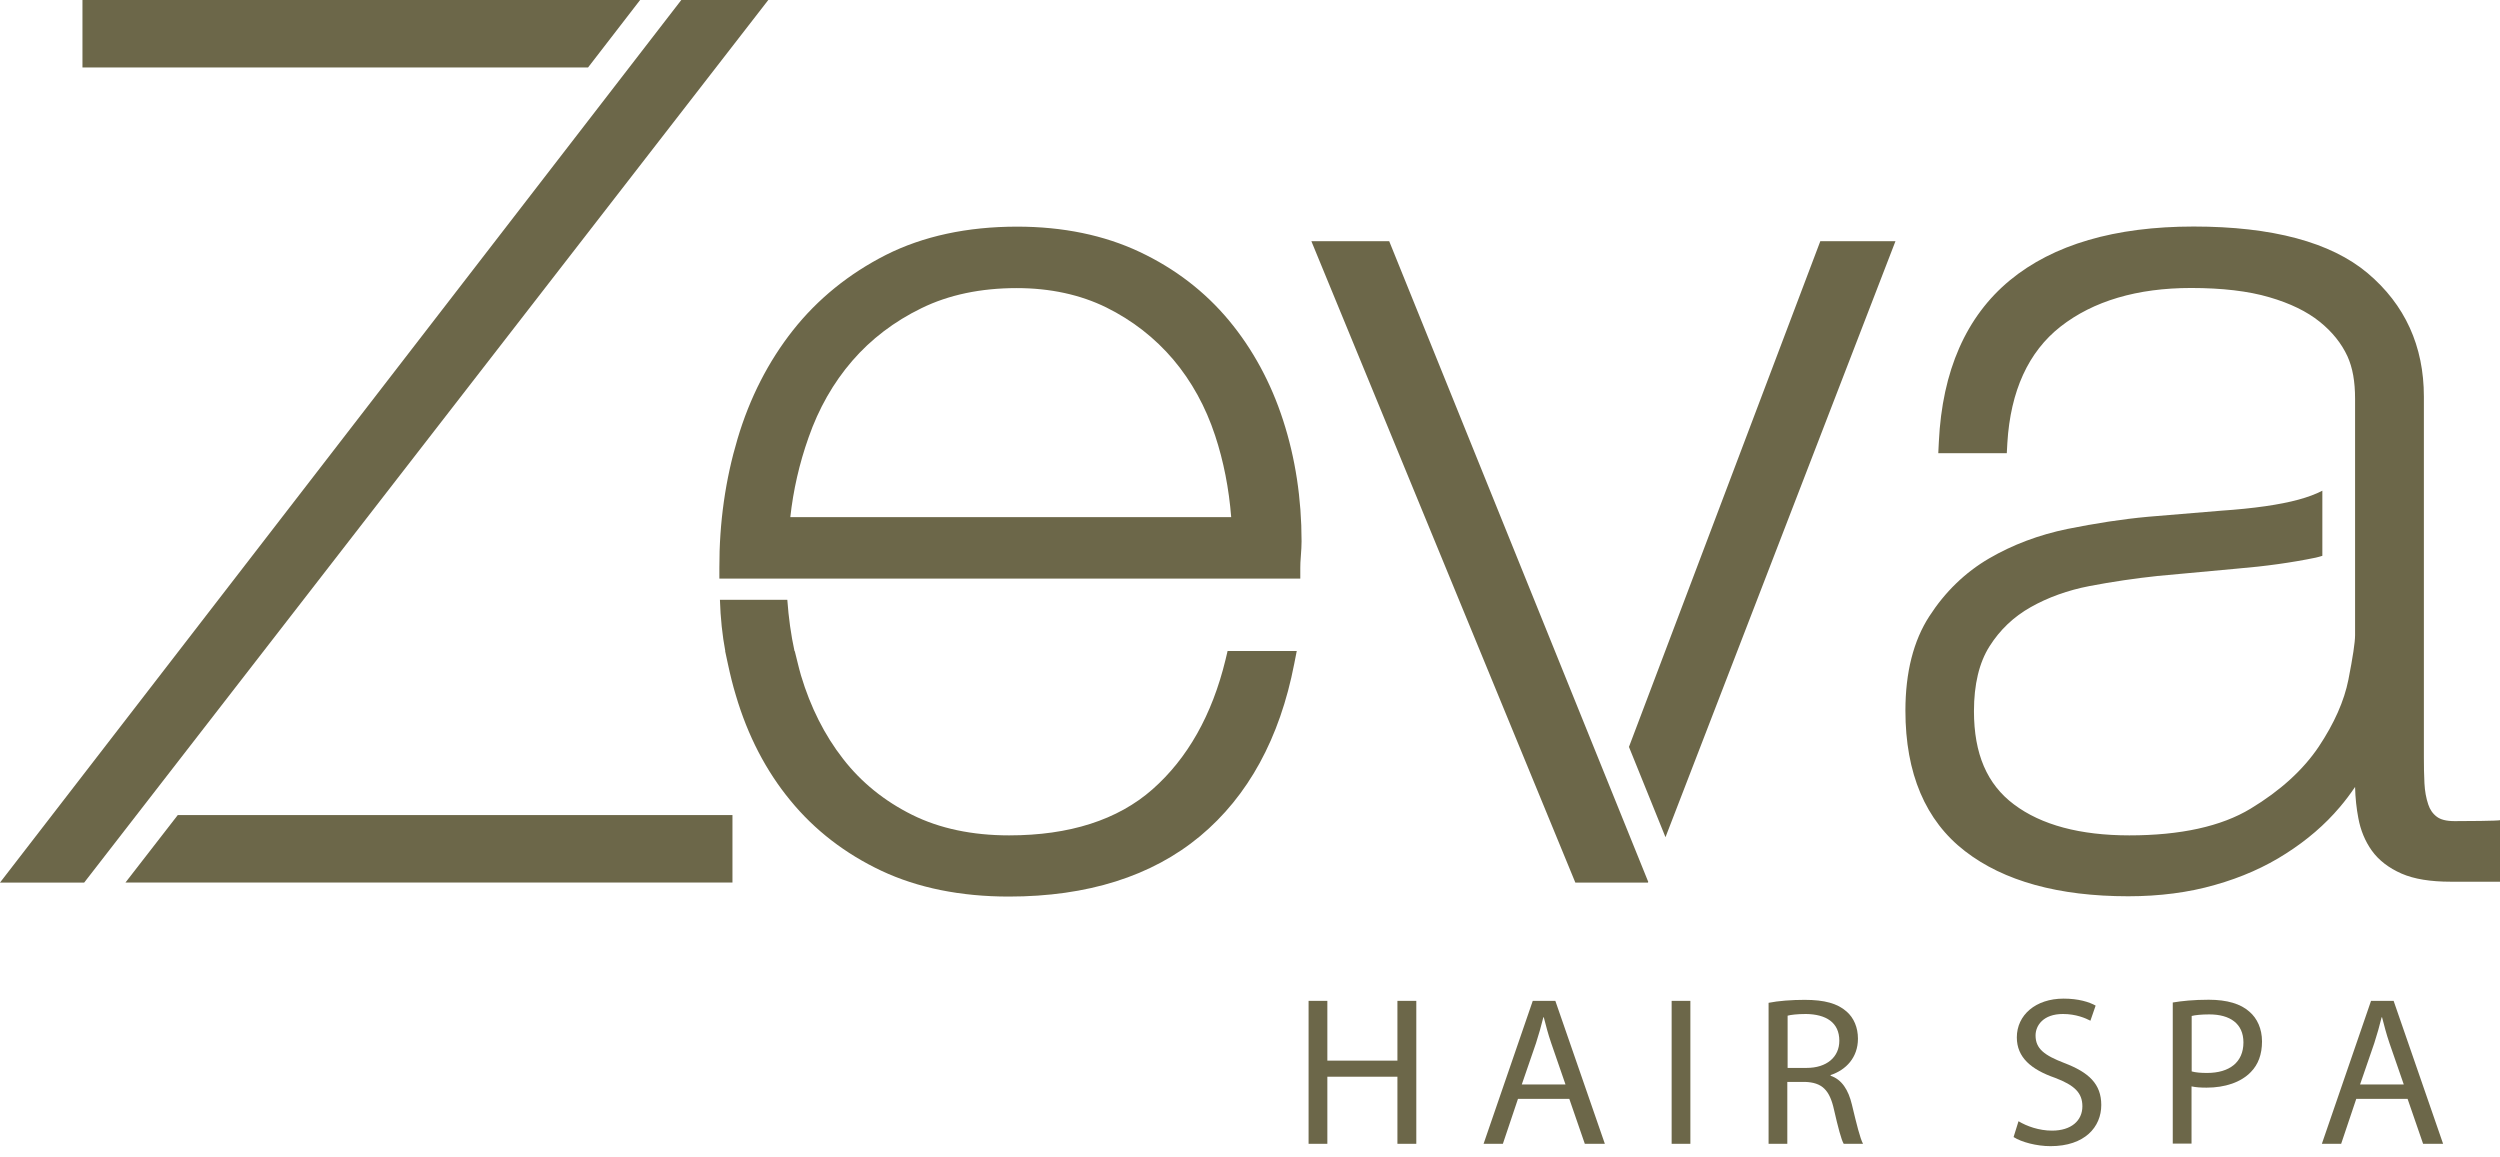
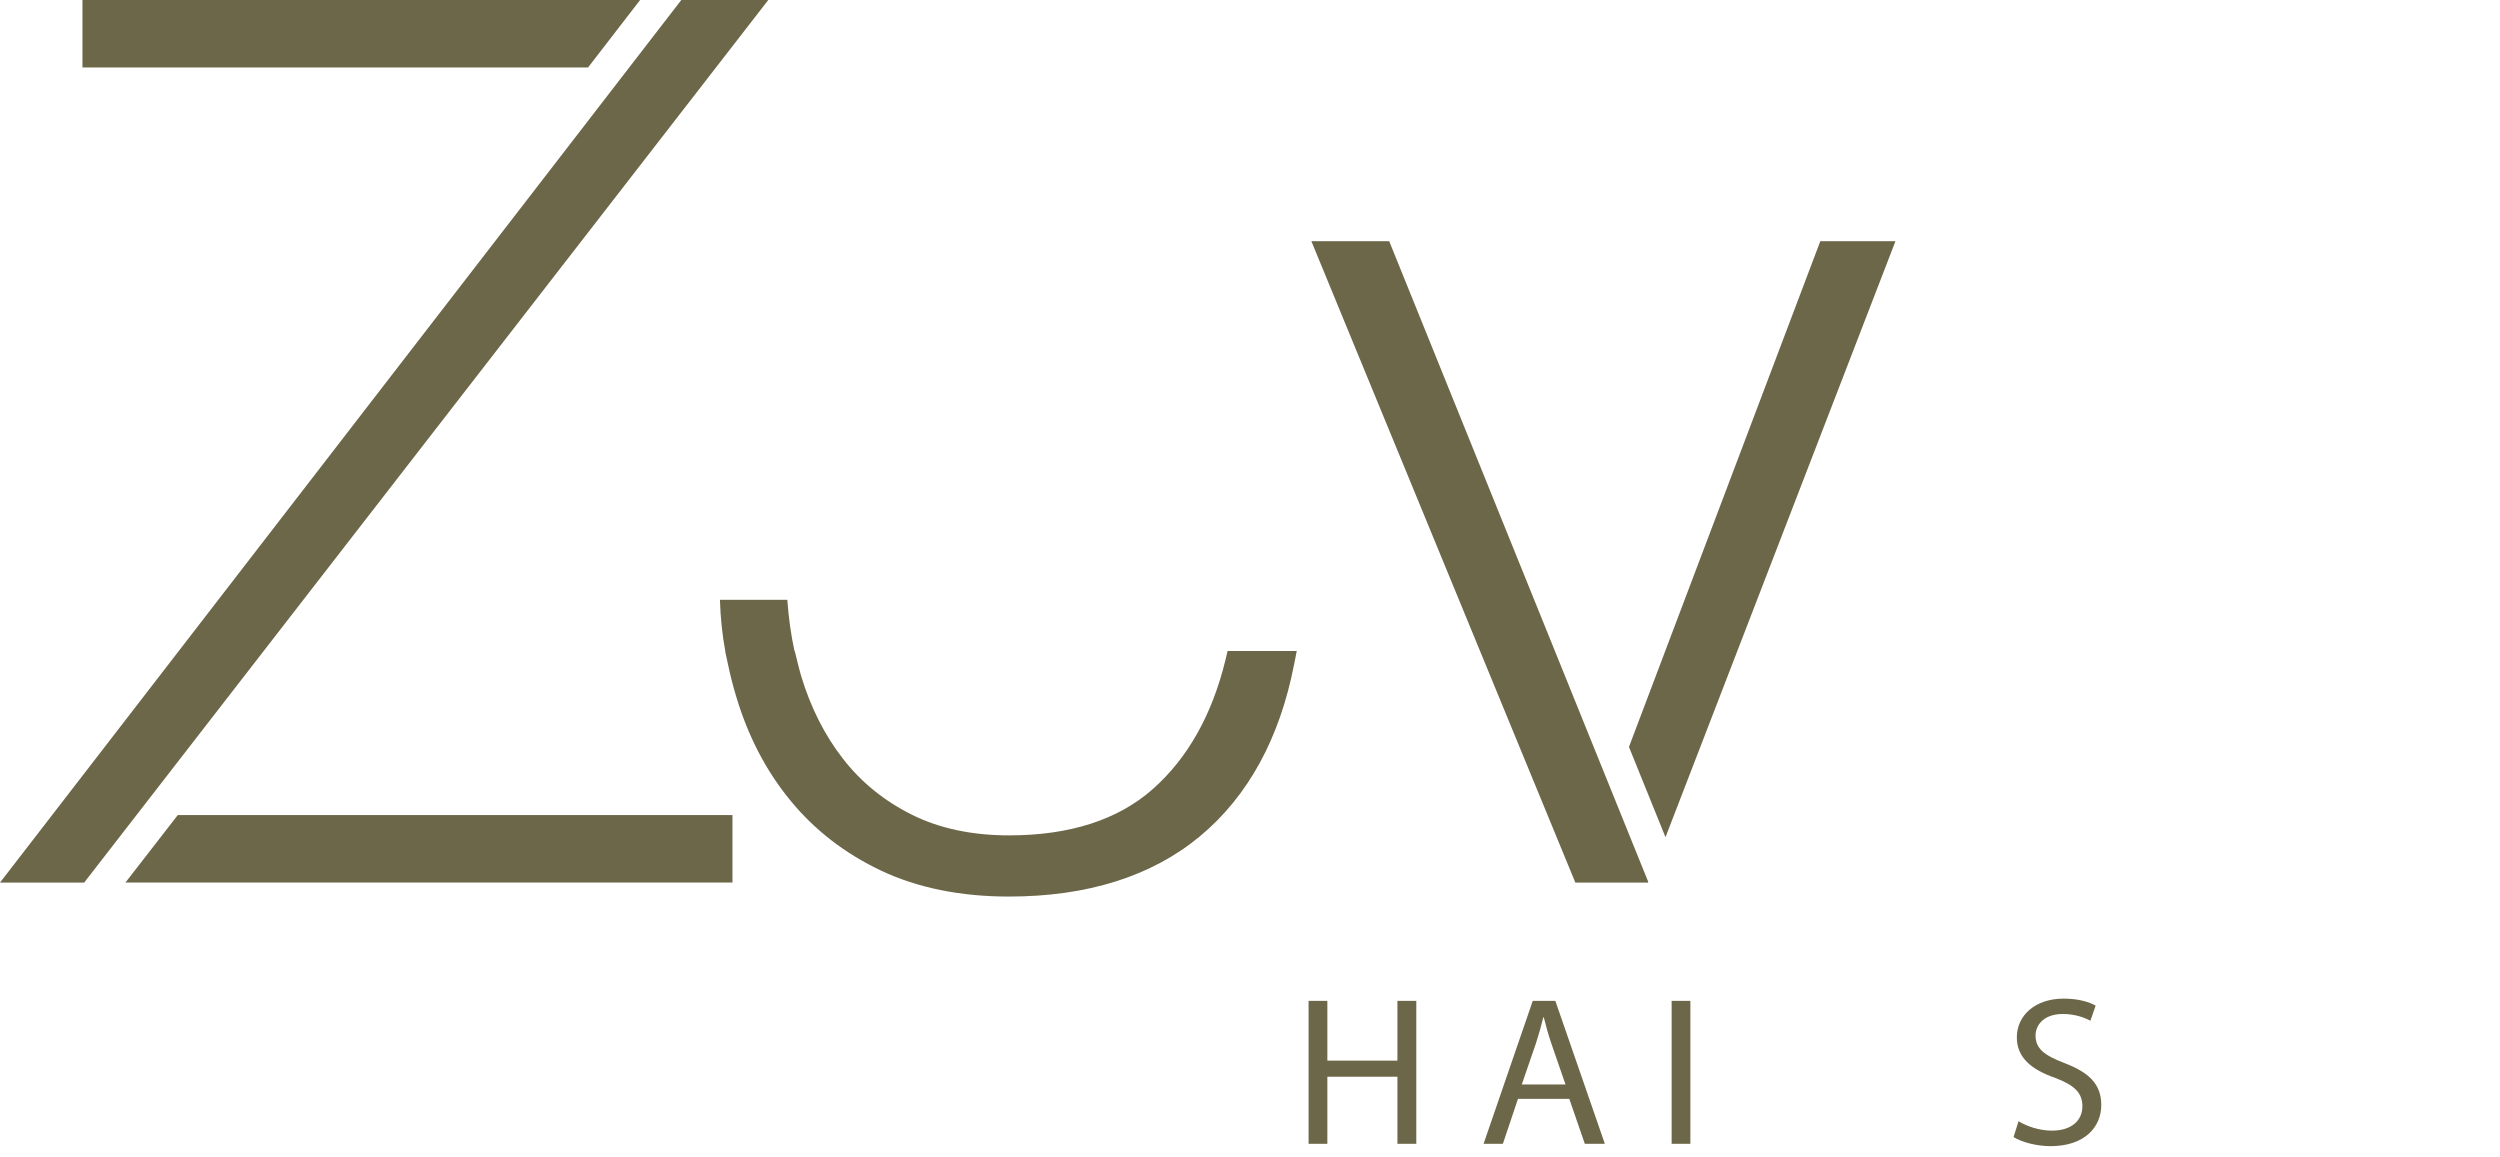
<svg xmlns="http://www.w3.org/2000/svg" width="67" height="31" viewBox="0 0 67 31" fill="none">
  <path d="M35.573 26.823V28.425H37.451V26.823H37.957V30.654H37.451V28.856H35.573V30.654H35.07V26.823H35.573Z" fill="#6C6749" />
  <path d="M40.682 29.449L40.277 30.654H39.76L41.078 26.823H41.683L43.01 30.654H42.473L42.057 29.449H40.682ZM41.955 29.063L41.574 27.96C41.487 27.708 41.43 27.483 41.373 27.262H41.362C41.305 27.491 41.241 27.723 41.165 27.956L40.784 29.063H41.955Z" fill="#6C6749" />
  <path d="M45.302 26.823V30.654H44.8V26.823H45.302Z" fill="#6C6749" />
-   <path d="M47.401 26.875C47.654 26.823 48.017 26.796 48.365 26.796C48.901 26.796 49.245 26.894 49.487 27.108C49.684 27.277 49.793 27.539 49.793 27.836C49.793 28.342 49.472 28.676 49.06 28.811V28.83C49.359 28.931 49.536 29.205 49.631 29.603C49.759 30.136 49.85 30.507 49.929 30.654H49.411C49.347 30.545 49.26 30.215 49.151 29.738C49.034 29.209 48.83 29.01 48.372 28.995H47.9V30.654H47.398V26.875H47.401ZM47.904 28.62H48.418C48.954 28.62 49.294 28.331 49.294 27.892C49.294 27.397 48.932 27.183 48.403 27.175C48.161 27.175 47.987 27.198 47.908 27.22V28.62H47.904Z" fill="#6C6749" />
  <path d="M54.096 30.049C54.319 30.184 54.648 30.301 54.995 30.301C55.509 30.301 55.808 30.034 55.808 29.648C55.808 29.291 55.6 29.085 55.075 28.886C54.44 28.665 54.051 28.342 54.051 27.802C54.051 27.205 54.553 26.763 55.305 26.763C55.702 26.763 55.989 26.853 56.163 26.95L56.023 27.355C55.895 27.288 55.638 27.175 55.286 27.175C54.757 27.175 54.553 27.487 54.553 27.75C54.553 28.106 54.788 28.282 55.324 28.489C55.982 28.74 56.314 29.051 56.314 29.614C56.314 30.203 55.872 30.717 54.954 30.717C54.58 30.717 54.172 30.608 53.964 30.473L54.096 30.049Z" fill="#6C6749" />
-   <path d="M58.23 26.867C58.472 26.826 58.79 26.793 59.194 26.793C59.689 26.793 60.052 26.905 60.282 27.111C60.494 27.291 60.622 27.573 60.622 27.911C60.622 28.256 60.52 28.53 60.324 28.729C60.059 29.006 59.629 29.149 59.137 29.149C58.986 29.149 58.85 29.141 58.733 29.115V30.649H58.23V26.867V26.867ZM58.733 28.713C58.843 28.744 58.982 28.755 59.149 28.755C59.753 28.755 60.124 28.466 60.124 27.937C60.124 27.43 59.761 27.186 59.209 27.186C58.99 27.186 58.824 27.205 58.737 27.228V28.713H58.733Z" fill="#6C6749" />
-   <path d="M63.148 29.449L62.743 30.654H62.226L63.544 26.823H64.149L65.475 30.654H64.939L64.523 29.449H63.148ZM64.421 29.063L64.039 27.96C63.953 27.708 63.896 27.483 63.839 27.262H63.828C63.771 27.491 63.707 27.723 63.631 27.956L63.25 29.063H64.421Z" fill="#6C6749" />
  <path d="M48.784 6.465L43.656 20.017L44.635 22.437L50.798 6.465H48.784Z" fill="#6C6749" />
  <path d="M37.231 6.465H35.145L42.219 23.653H44.165L44.173 23.634L37.231 6.465Z" fill="#6C6749" />
-   <path d="M32.936 8.588C32.293 7.815 31.488 7.196 30.54 6.75C29.591 6.303 28.488 6.074 27.26 6.074C25.922 6.074 24.74 6.329 23.742 6.832C22.752 7.335 21.913 8.014 21.252 8.851C20.594 9.684 20.092 10.663 19.767 11.758C19.442 12.847 19.276 13.998 19.279 15.218V15.507H21.116H34.848V15.218C34.848 15.139 34.851 15.034 34.863 14.899C34.874 14.753 34.882 14.621 34.882 14.505C34.882 13.361 34.715 12.273 34.387 11.263C34.062 10.258 33.574 9.357 32.936 8.588ZM21.18 13.863C21.259 13.139 21.422 12.423 21.668 11.729C21.94 10.948 22.333 10.258 22.839 9.672C23.341 9.091 23.965 8.614 24.698 8.258C25.427 7.901 26.285 7.721 27.249 7.721C28.148 7.721 28.953 7.898 29.648 8.239C30.347 8.584 30.952 9.057 31.443 9.635C31.934 10.216 32.312 10.903 32.565 11.672C32.792 12.359 32.936 13.094 32.996 13.86H21.18V13.863Z" fill="#6C6749" />
-   <path d="M65.784 22.006C65.557 22.006 65.406 21.964 65.307 21.889C65.198 21.807 65.122 21.698 65.077 21.559C65.02 21.39 64.986 21.203 64.975 20.993C64.963 20.76 64.96 20.527 64.96 20.295V10.63C64.96 9.275 64.453 8.164 63.452 7.32C62.466 6.491 60.898 6.071 58.789 6.071C56.681 6.071 55.026 6.555 53.865 7.512C52.694 8.48 52.052 9.935 51.961 11.841L51.946 12.145H53.782L53.797 11.871C53.881 10.479 54.361 9.429 55.222 8.753C56.099 8.067 57.278 7.718 58.721 7.718C59.549 7.718 60.255 7.8 60.818 7.966C61.374 8.127 61.827 8.348 62.167 8.622C62.504 8.892 62.753 9.204 62.912 9.549C63.051 9.857 63.116 10.22 63.116 10.69V11.853V17.023C63.116 17.214 63.055 17.616 62.938 18.212C62.825 18.786 62.556 19.39 62.141 20.013C61.725 20.632 61.113 21.191 60.316 21.672C59.53 22.148 58.438 22.388 57.066 22.388C55.751 22.388 54.708 22.111 53.975 21.559C53.253 21.019 52.902 20.205 52.902 19.06C52.902 18.344 53.042 17.758 53.318 17.323C53.597 16.88 53.968 16.528 54.421 16.273C54.886 16.01 55.415 15.819 56 15.706C56.609 15.59 57.221 15.5 57.822 15.436L59.934 15.241C60.712 15.177 61.43 15.076 62.065 14.944C62.126 14.933 62.182 14.911 62.239 14.896V13.151C62.058 13.245 61.846 13.323 61.597 13.391C61.102 13.526 60.406 13.627 59.522 13.687L57.572 13.849C56.881 13.912 56.155 14.025 55.411 14.175C54.644 14.333 53.937 14.599 53.306 14.967C52.664 15.342 52.127 15.864 51.708 16.513C51.281 17.169 51.065 18.021 51.065 19.045C51.065 20.726 51.602 21.994 52.664 22.812C53.703 23.615 55.173 24.02 57.036 24.02C57.875 24.02 58.657 23.919 59.36 23.716C60.066 23.518 60.709 23.233 61.268 22.872C61.827 22.516 62.311 22.099 62.704 21.634C62.855 21.458 62.991 21.274 63.116 21.09C63.123 21.387 63.154 21.668 63.203 21.923C63.263 22.253 63.388 22.55 63.565 22.797C63.751 23.056 64.019 23.262 64.363 23.413C64.699 23.559 65.134 23.63 65.685 23.63C66.059 23.63 67 23.63 67 23.63V21.979C67.004 22.002 65.999 22.006 65.784 22.006Z" fill="#6C6749" />
  <path d="M20.59 0H18.259L0 23.653H2.256L20.59 0Z" fill="#6C6749" />
  <path d="M2.21 0V1.808H15.76L17.155 0H2.21Z" fill="#6C6749" />
  <path d="M3.362 23.652H19.63V21.844H4.764L3.362 23.652Z" fill="#6C6749" />
  <path d="M32.897 17.458L32.844 17.68C32.485 19.162 31.824 20.328 30.887 21.154C29.954 21.976 28.661 22.388 27.044 22.388C26.058 22.388 25.181 22.204 24.444 21.837C23.704 21.469 23.08 20.966 22.593 20.336C22.098 19.702 21.72 18.948 21.467 18.104C21.433 17.991 21.406 17.875 21.376 17.758L21.3 17.451H21.293C21.198 17.015 21.134 16.55 21.1 16.074H19.294C19.309 16.561 19.358 17.027 19.438 17.451H19.434L19.471 17.623C19.475 17.65 19.483 17.672 19.487 17.698L19.509 17.8C19.57 18.085 19.638 18.363 19.721 18.636C20.038 19.713 20.53 20.662 21.18 21.45C21.829 22.246 22.653 22.88 23.624 23.338C24.596 23.795 25.744 24.028 27.037 24.028C29.145 24.028 30.868 23.484 32.16 22.411C33.449 21.338 34.299 19.785 34.685 17.792L34.753 17.447H32.897V17.458Z" fill="#6C6749" />
</svg>